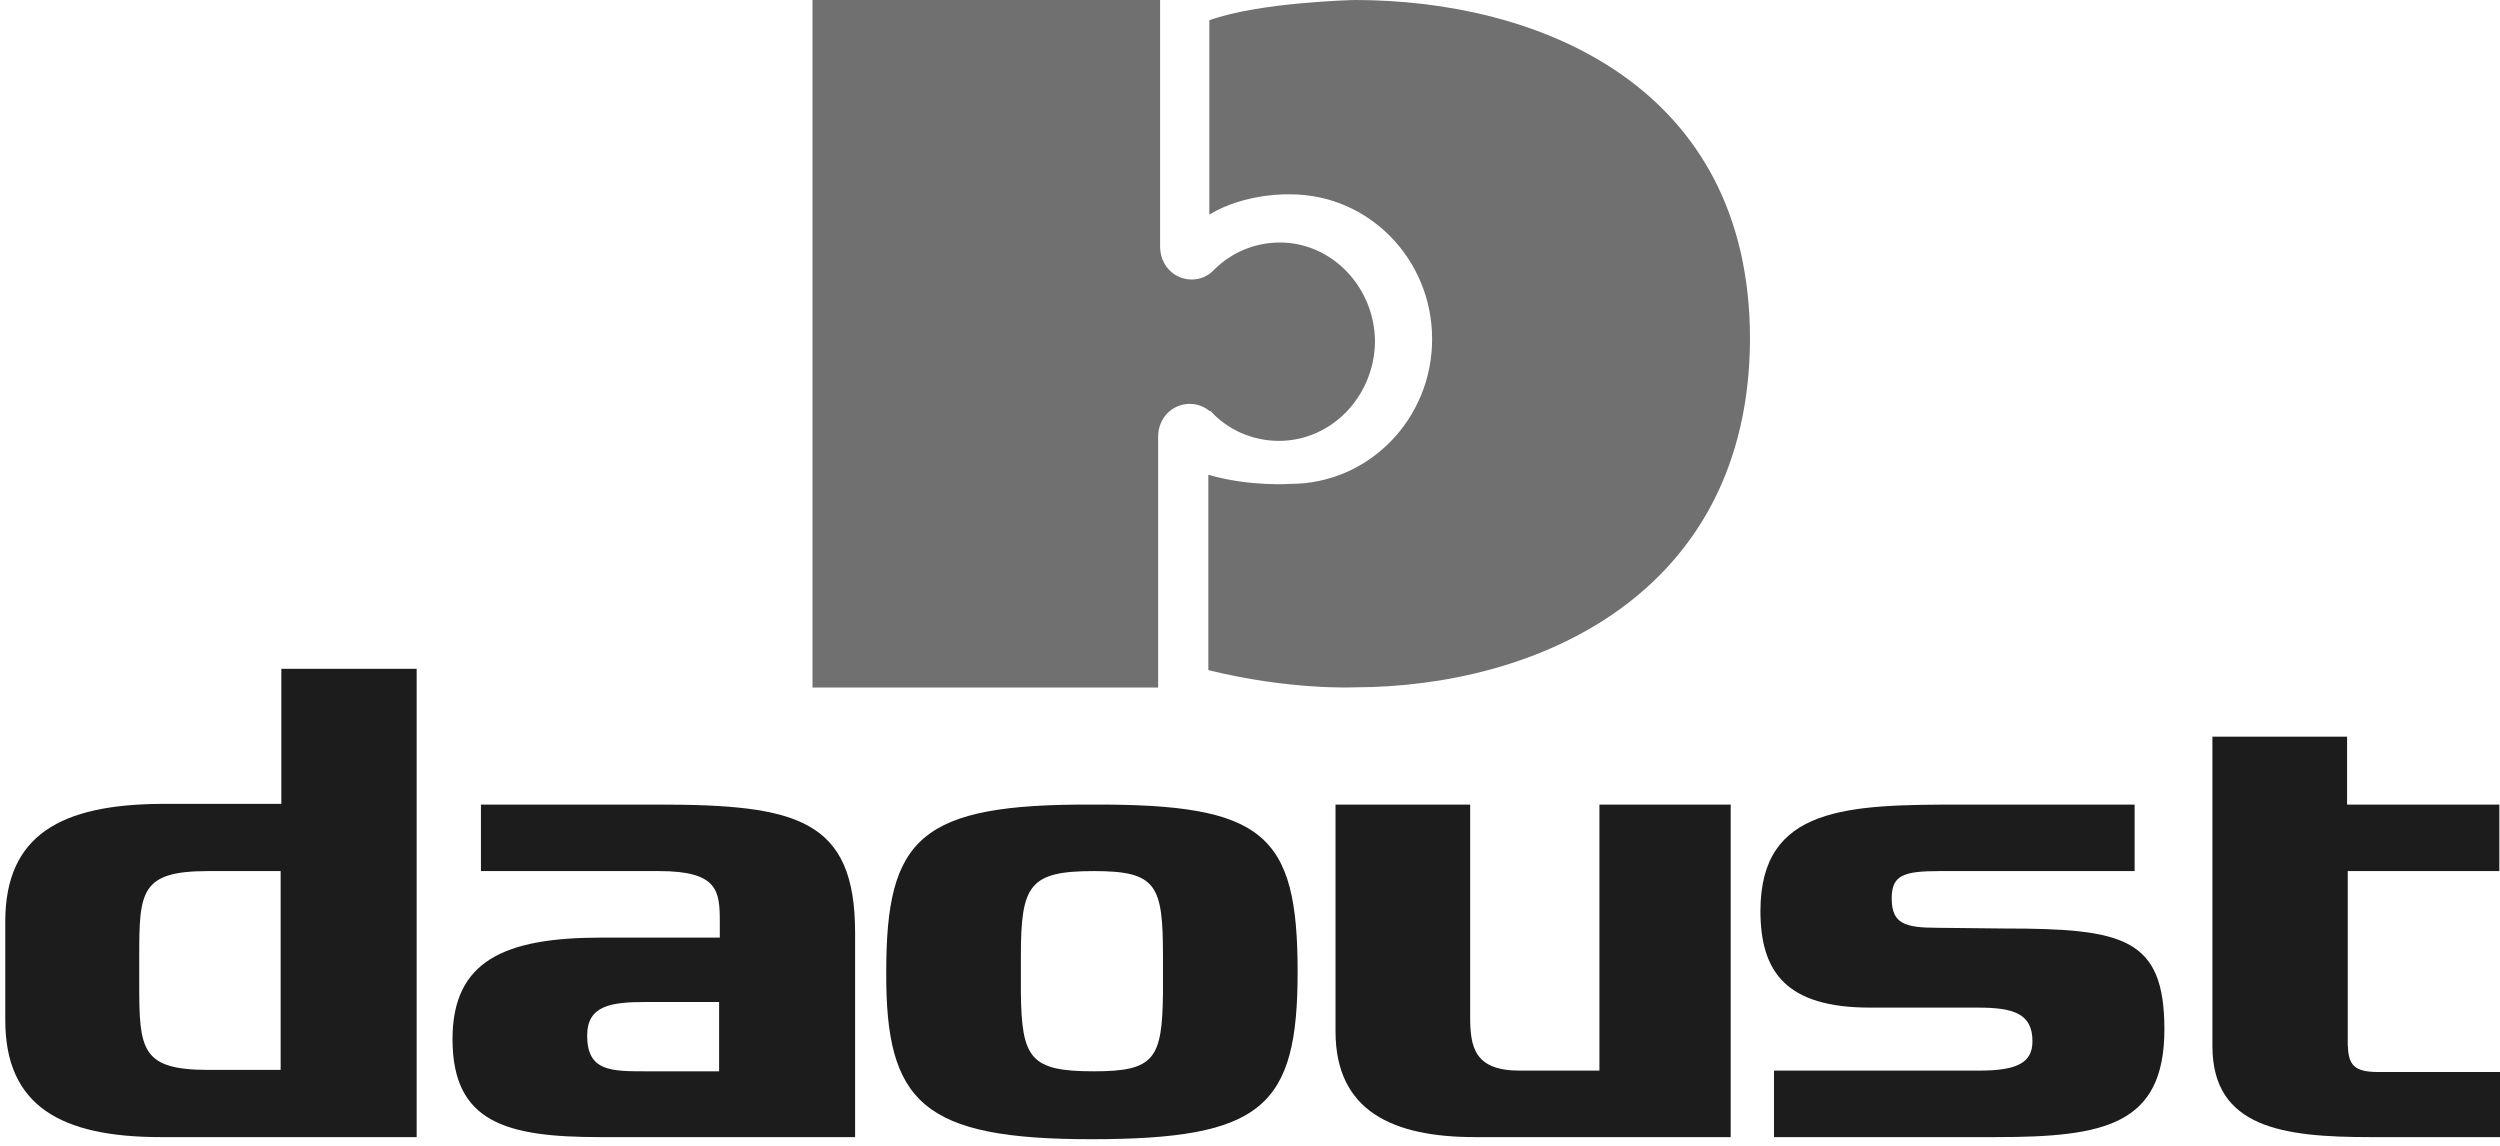
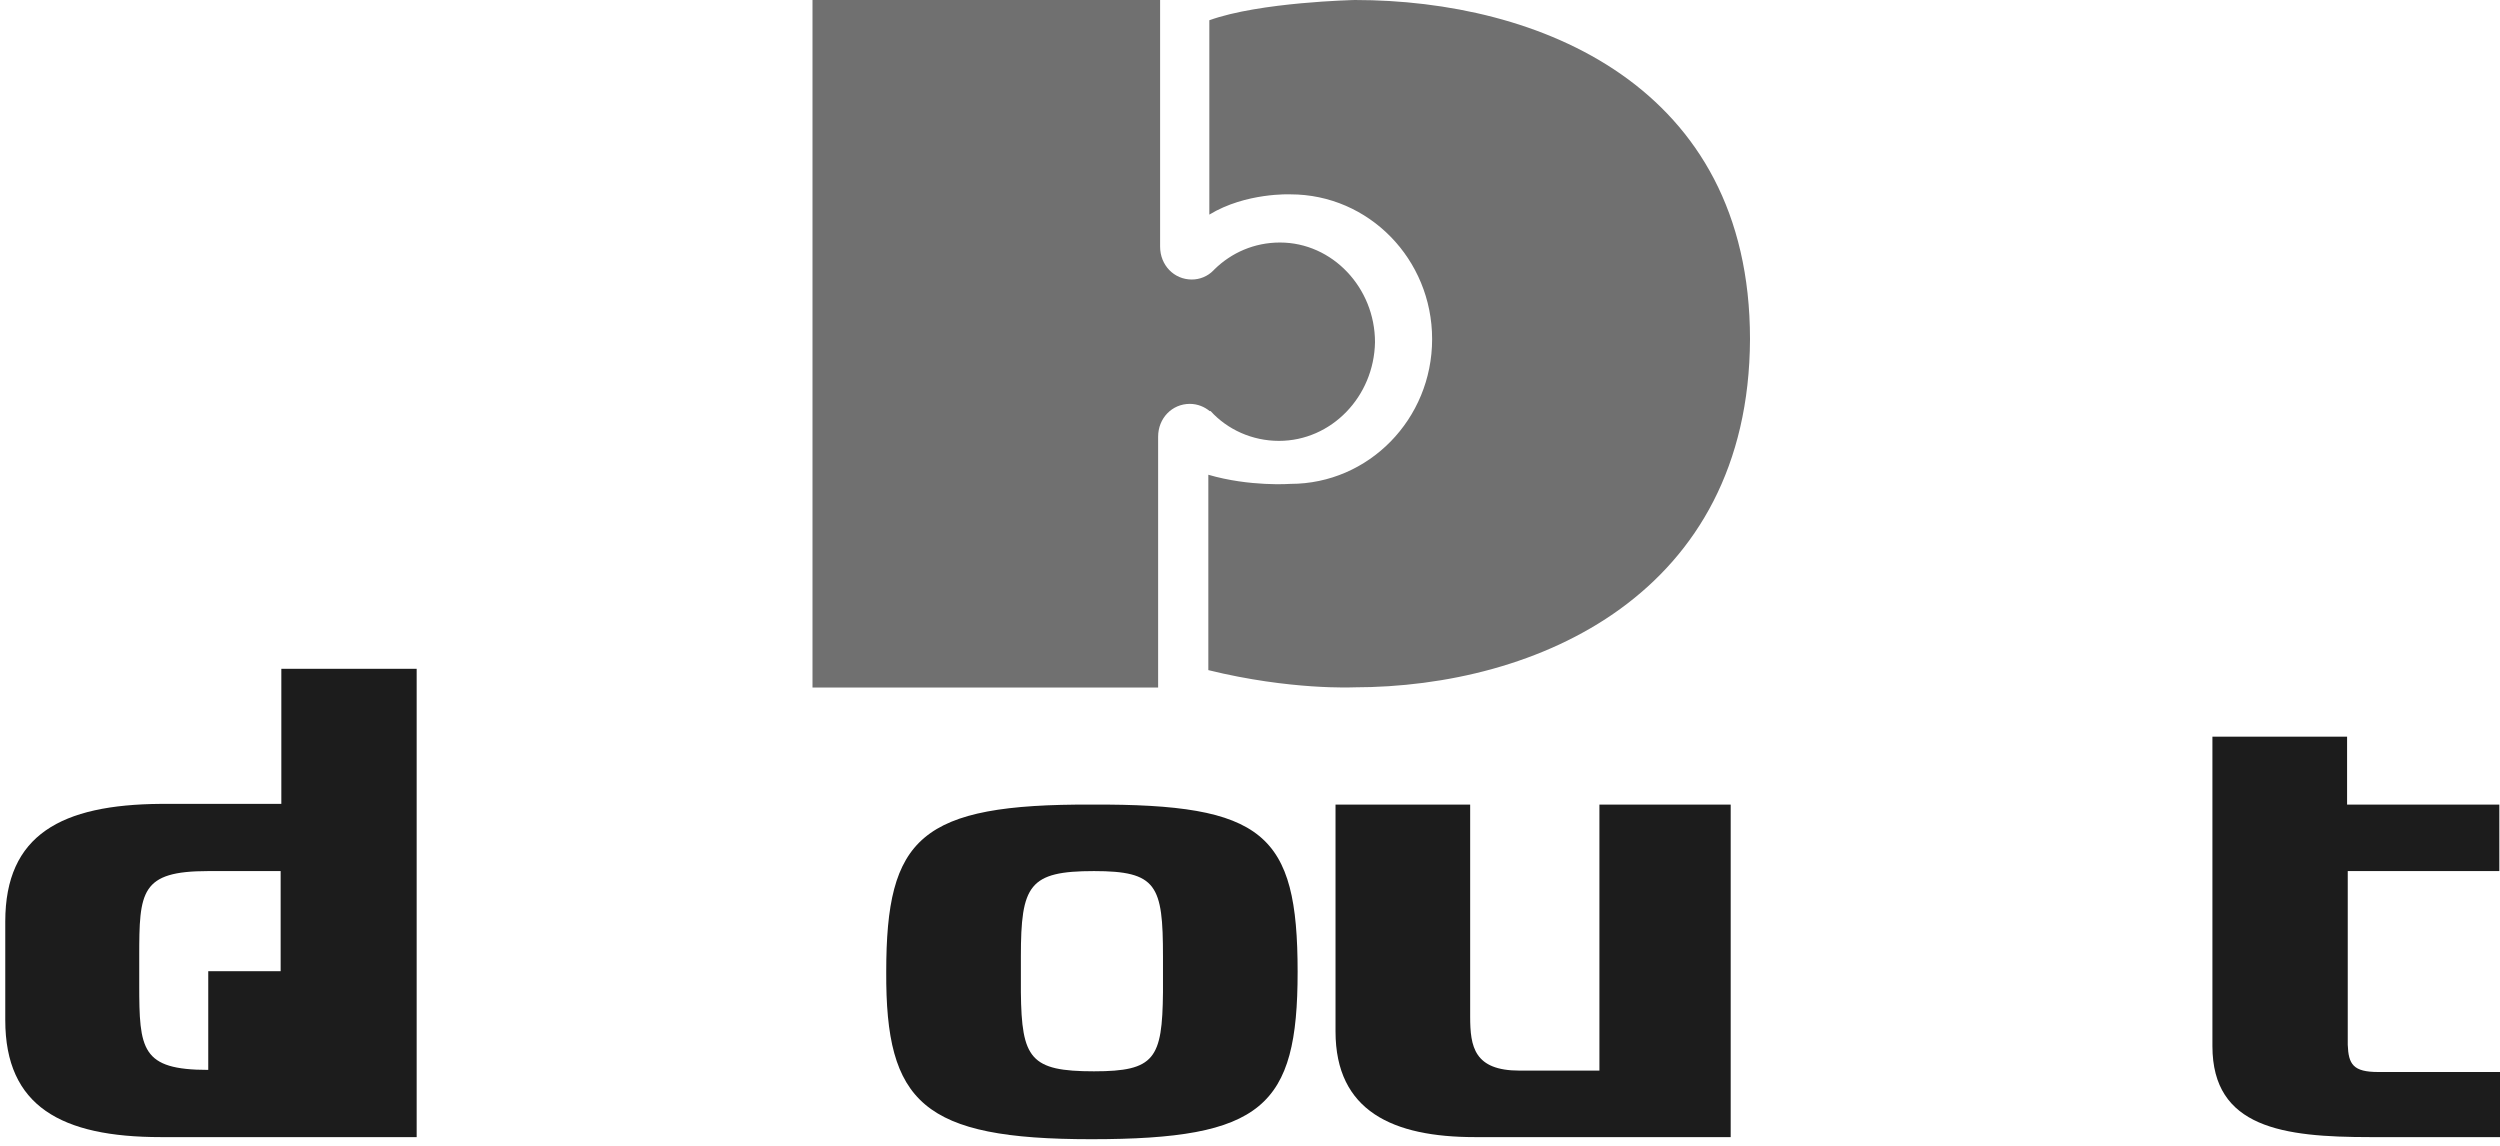
<svg xmlns="http://www.w3.org/2000/svg" width="120" height="55" viewBox="0 0 120 55" fill="none">
  <g clip-path="url(#clip0_255_259)">
-     <path d="M19.967 54.581H13.504H7.723C2.948 54.581 0.253 53.103 0.253 48.97V46.617V44.232C0.253 40.065 2.948 38.62 7.723 38.586H13.504V32.101H20V54.581H19.967ZM13.471 46.617V41.812H9.996C6.748 41.812 6.683 42.787 6.683 45.912V46.584V47.256C6.683 50.381 6.781 51.355 9.996 51.355H13.471V46.617Z" fill="#1C1C1C" />
-     <path d="M23.085 41.812V38.62H31.627C38.252 38.62 41.045 39.325 41.045 44.769V54.581H28.801C24.287 54.581 21.721 53.876 21.721 49.877C21.721 46.113 24.221 45.005 28.866 45.005H34.55V44.232C34.55 42.753 34.452 41.812 31.627 41.812H23.085ZM31.01 48.096C29.321 48.096 28.184 48.264 28.184 49.709C28.184 51.423 29.321 51.423 31.01 51.423H34.517V48.096H31.01Z" fill="#1C1C1C" />
+     <path d="M19.967 54.581H13.504H7.723C2.948 54.581 0.253 53.103 0.253 48.97V46.617V44.232C0.253 40.065 2.948 38.62 7.723 38.586H13.504V32.101H20V54.581H19.967ZM13.471 46.617V41.812H9.996C6.748 41.812 6.683 42.787 6.683 45.912V46.584V47.256C6.683 50.381 6.781 51.355 9.996 51.355V46.617Z" fill="#1C1C1C" />
    <path d="M62.286 46.651C62.286 53.136 60.597 54.682 52.38 54.682C44.293 54.682 42.507 52.935 42.539 46.651C42.539 40.199 44.163 38.586 52.413 38.62C60.663 38.586 62.286 39.998 62.286 46.651ZM49.002 45.912C49.002 46.013 49.002 47.558 49.002 47.626C49.035 50.818 49.457 51.423 52.51 51.423C55.433 51.423 55.79 50.818 55.823 47.626C55.823 47.525 55.823 45.979 55.823 45.912C55.823 42.484 55.531 41.812 52.51 41.812C49.392 41.812 49.002 42.484 49.002 45.912Z" fill="#1C1C1C" />
    <path d="M76.772 38.62H83.073V54.581H77.486H70.795C66.865 54.581 64.105 53.338 64.105 49.507V38.62H70.568V48.802C70.568 50.247 70.763 51.389 72.939 51.389H76.772V38.62Z" fill="#1C1C1C" />
-     <path d="M95.804 54.581C101 54.581 103.891 54.01 103.891 49.407C103.891 45.005 101.91 44.568 96.193 44.568C95.641 44.568 93.433 44.534 93.01 44.534C91.419 44.534 90.802 44.332 90.802 43.123C90.802 42.014 91.354 41.812 93.108 41.812H102.462V38.62H94.18C88.691 38.62 84.501 38.687 84.501 43.727C84.501 46.685 85.768 48.365 89.763 48.365H94.927C96.616 48.365 97.558 48.634 97.558 49.978C97.558 51.019 96.811 51.389 94.991 51.389H85.151V54.581H95.804Z" fill="#1C1C1C" />
    <path d="M120 41.812H112.692V50.146C112.725 51.087 112.952 51.456 114.154 51.456H120V54.581H113.764C109.607 54.581 106.196 54.145 106.196 50.213V35.36H112.66V38.62H119.968V41.812H120Z" fill="#1C1C1C" />
    <path d="M55.59 20.964C55.59 20.076 56.255 19.386 57.111 19.386C57.491 19.386 57.824 19.534 58.062 19.731H58.109C58.917 20.619 60.106 21.162 61.389 21.162C63.908 21.162 65.952 19.04 66 16.426C66 13.812 63.956 11.641 61.437 11.641C60.201 11.641 59.107 12.134 58.299 12.924L58.252 12.973C57.967 13.269 57.586 13.417 57.206 13.417C56.35 13.417 55.685 12.726 55.685 11.839V11.691V0H39V33H55.59V21.014V20.964Z" fill="#707070" />
    <path d="M61.945 9.329C65.7 9.329 68.742 12.439 68.742 16.277C68.742 20.116 65.7 23.226 61.945 23.226C61.945 23.226 59.996 23.372 58 22.788V32.166C61.945 33.138 64.987 32.992 64.987 32.992C73.781 32.992 83.953 28.522 84 16.277C84 4.082 73.828 0 65.035 0C65.035 0 60.472 0.097 58.048 0.972V10.301C59.806 9.232 61.945 9.329 61.945 9.329Z" fill="#707070" />
  </g>
  <defs>
    <clipPath id="clip0_255_259">
      <rect width="120" height="55" fill="white" />
    </clipPath>
  </defs>
</svg>